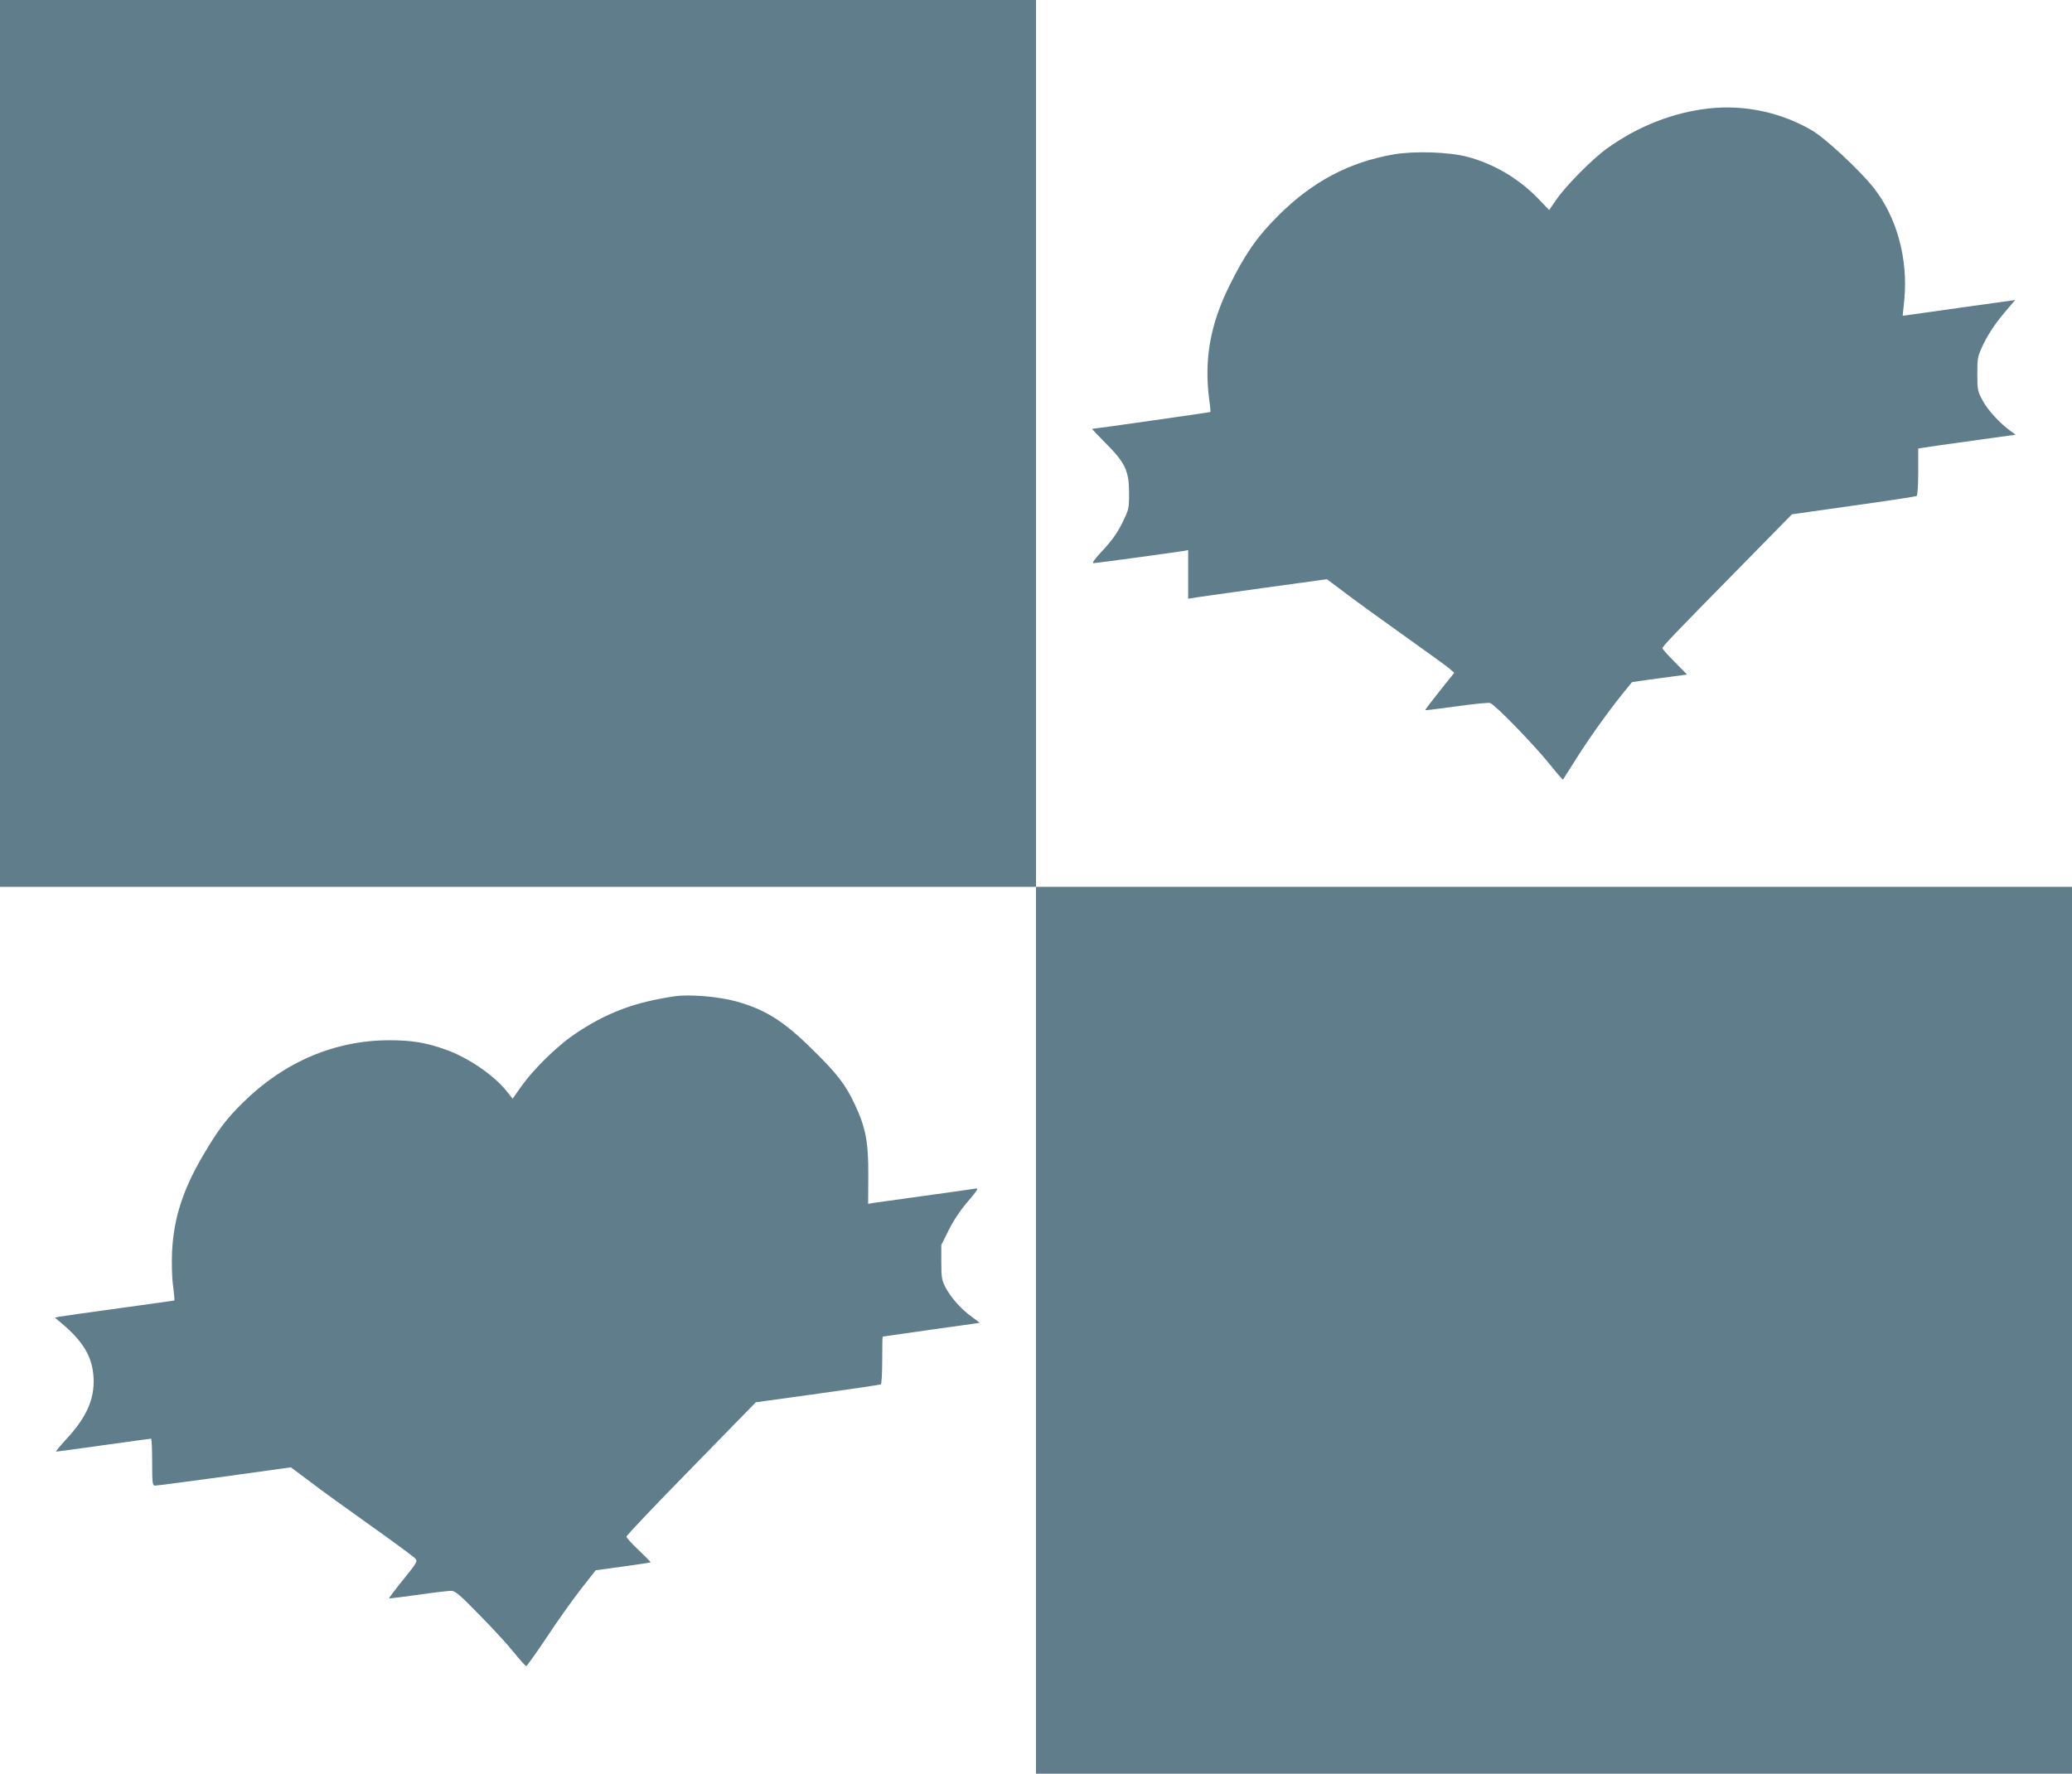
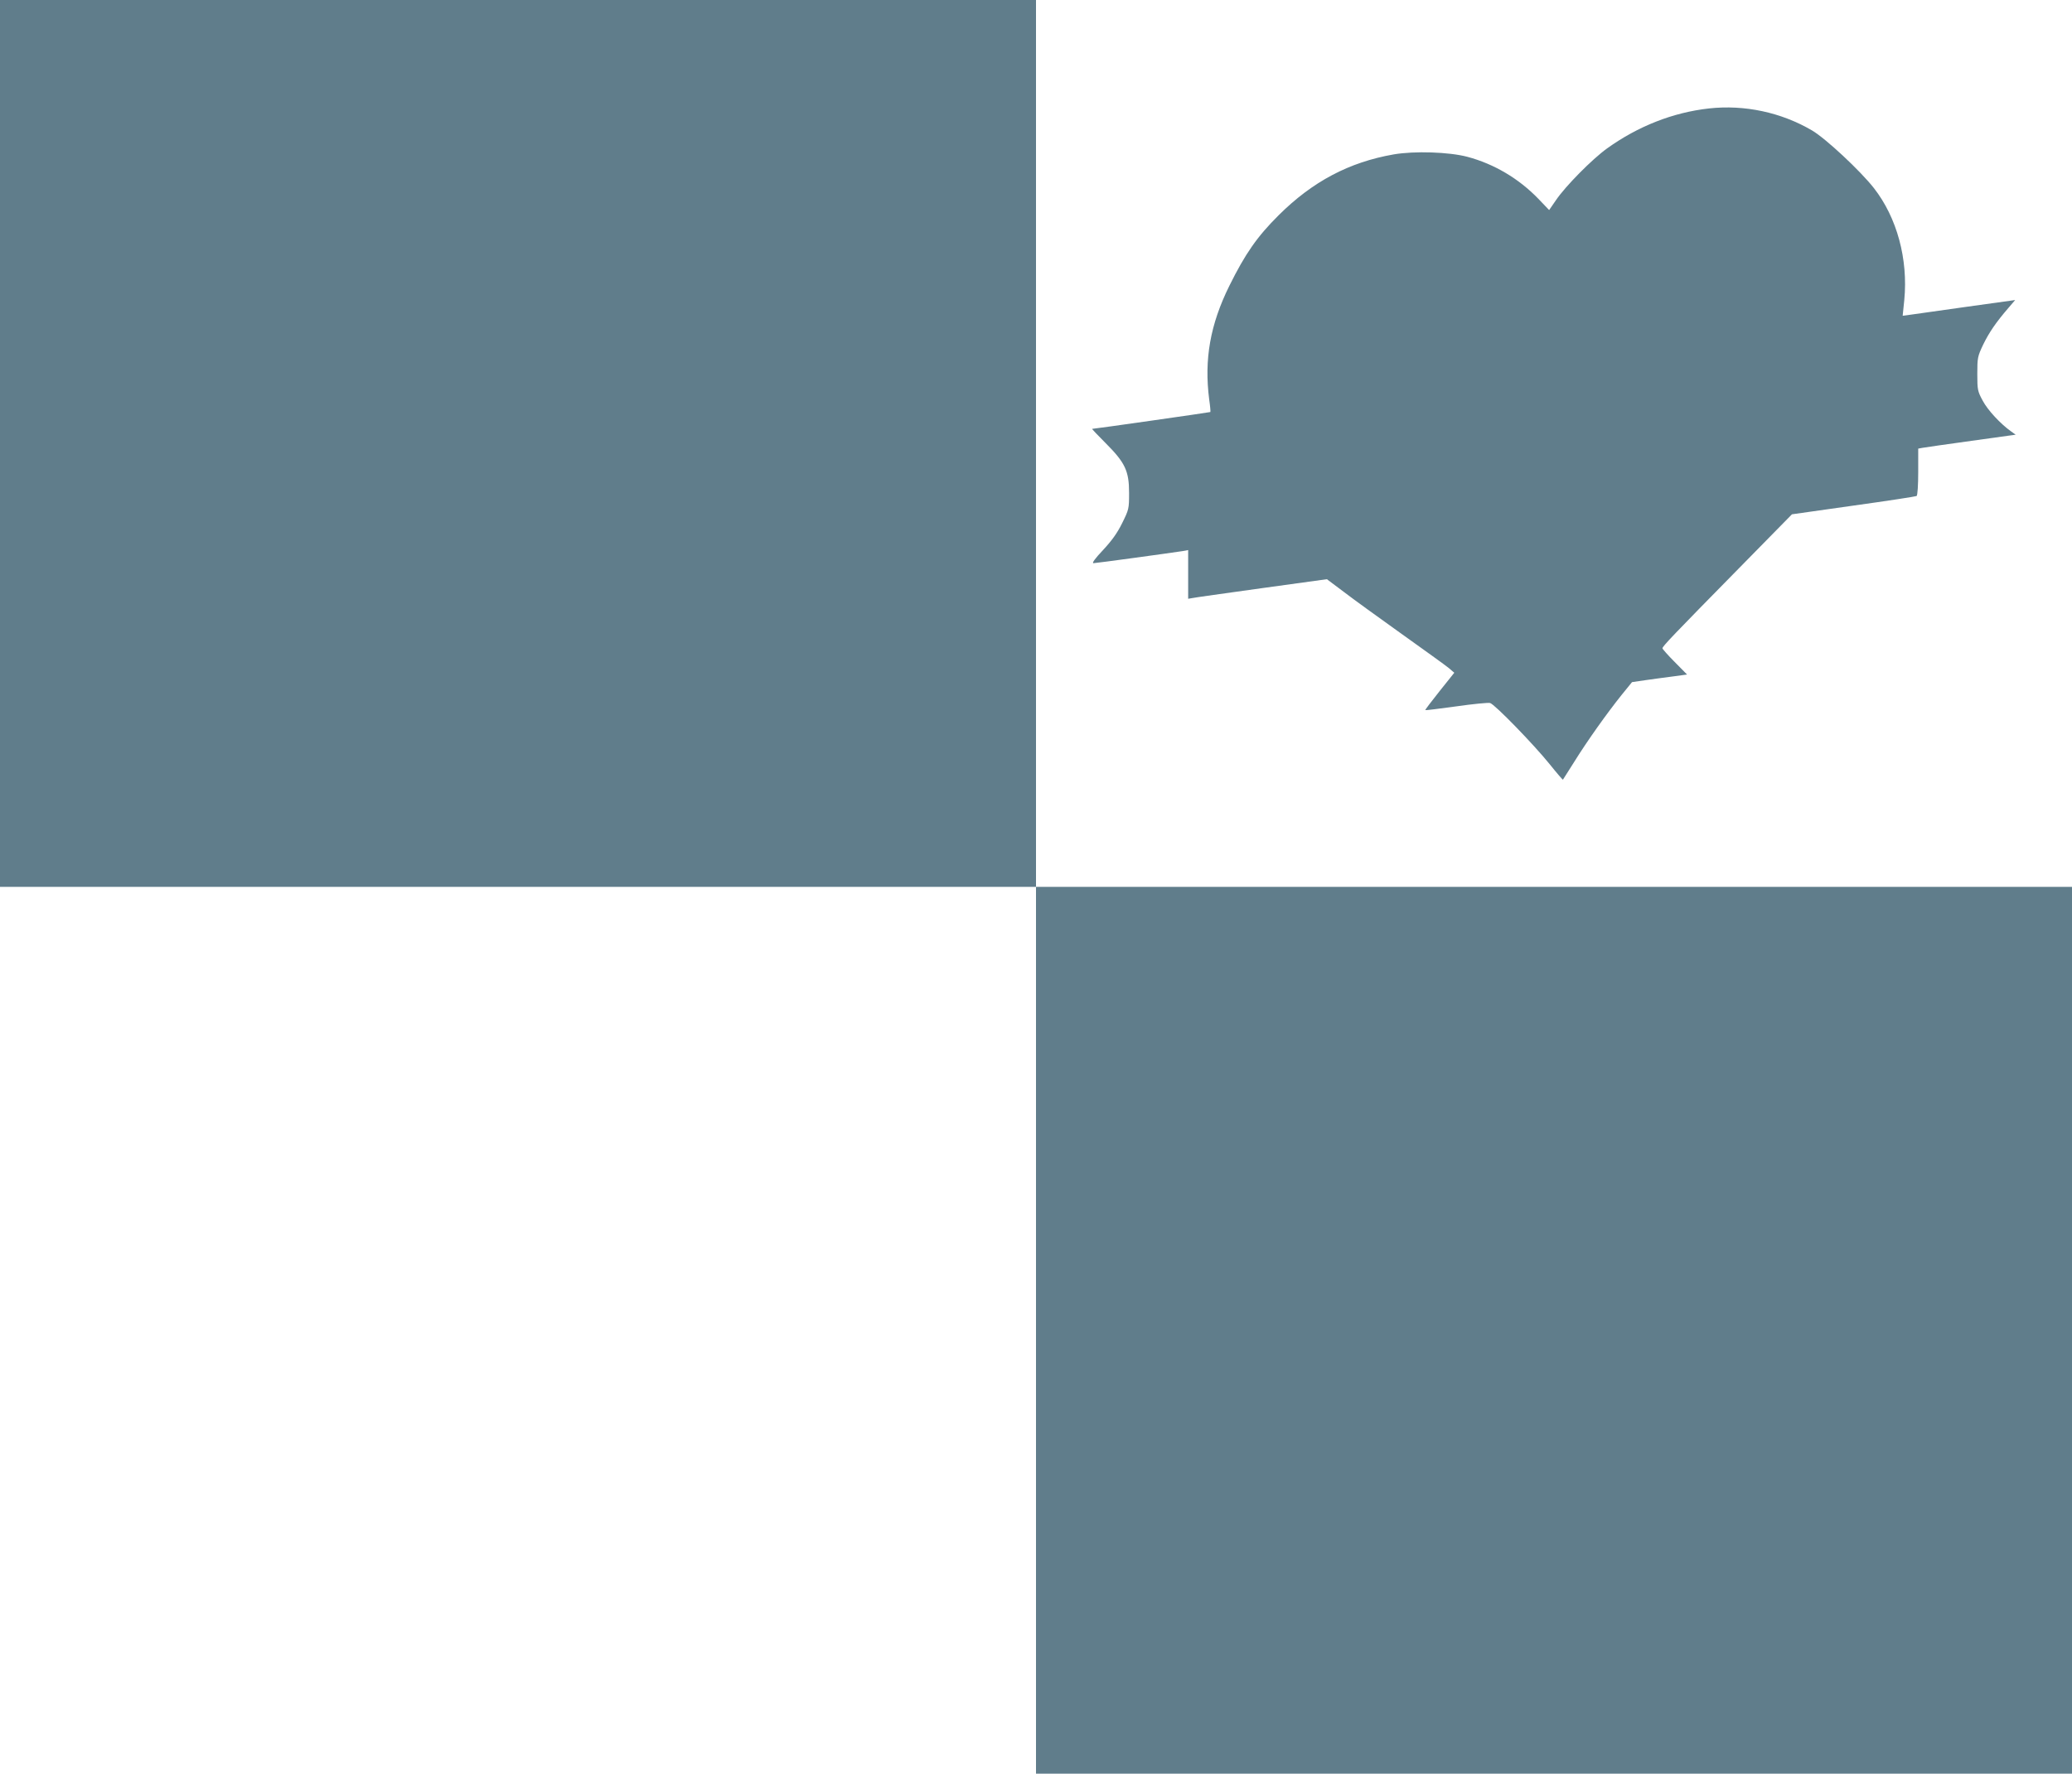
<svg xmlns="http://www.w3.org/2000/svg" version="1.0" width="1280pt" height="1096pt" viewBox="0 0 1280 1096" preserveAspectRatio="xMidYMid meet">
  <g transform="translate(0,1096) scale(0.1,-0.1)" fill="#607d8b" stroke="none">
    <path d="M0 8220 l0 -2740 3200 0 3200 0 0 -2740 0 -2740 3200 0 3200 0 0 2740 0 2740 -3200 0 -3200 0 0 2740 0 2740 -3200 0 -3200 0 0 -2740z" />
    <path d="M10558 10290 c-224 -25 -439 -110 -630 -247 -93 -67 -257 -233 -316 -320 l-42 -61 -67 70 c-121 125 -273 215 -438 259 -113 30 -327 37 -455 15 -276 -48 -502 -168 -711 -376 -133 -132 -207 -239 -304 -435 -119 -240 -157 -456 -125 -704 6 -41 9 -76 7 -77 -2 -2 -716 -104 -730 -104 -3 0 34 -39 82 -87 122 -122 146 -173 146 -309 0 -98 -1 -102 -43 -187 -30 -61 -64 -108 -118 -166 -50 -53 -70 -81 -59 -81 16 0 482 64 553 75 l32 6 0 -151 0 -150 23 4 c12 3 205 30 428 61 l406 56 104 -78 c57 -44 219 -161 359 -261 140 -100 271 -194 290 -210 l34 -29 -91 -114 c-50 -63 -90 -115 -88 -117 1 -2 87 9 190 23 104 15 198 24 210 21 28 -7 269 -255 369 -379 43 -54 80 -96 81 -95 1 2 33 52 71 112 79 127 199 296 291 411 l65 80 82 12 c44 6 121 17 170 23 l88 12 -76 77 c-42 42 -76 81 -76 85 0 12 63 78 473 495 l327 333 381 54 c209 29 384 56 389 59 6 4 10 69 10 149 l0 144 28 5 c15 3 150 22 301 43 l273 38 -28 20 c-66 47 -144 131 -175 189 -32 59 -34 67 -34 167 0 100 2 108 36 180 37 76 80 139 156 227 l42 49 -302 -42 c-166 -24 -322 -45 -347 -49 l-46 -6 10 98 c24 252 -45 508 -188 691 -83 106 -297 306 -382 356 -191 112 -417 160 -636 136z" />
-     <path d="M4170 4804 c-253 -37 -427 -103 -624 -237 -108 -74 -250 -214 -325 -319 l-54 -77 -40 50 c-82 100 -239 206 -376 254 -121 43 -207 57 -346 57 -336 0 -650 -134 -903 -384 -104 -102 -154 -169 -245 -323 -127 -215 -184 -392 -194 -600 -3 -67 -1 -160 6 -209 6 -49 10 -90 8 -92 -1 -1 -155 -22 -342 -48 -187 -26 -353 -49 -368 -52 l-28 -6 43 -36 c134 -113 189 -208 196 -335 7 -133 -44 -246 -171 -383 -38 -41 -65 -74 -60 -74 4 0 136 18 293 40 157 22 288 40 293 40 4 0 7 -65 7 -145 0 -131 2 -145 18 -145 9 0 202 25 428 56 l411 57 119 -89 c65 -50 234 -172 375 -272 141 -100 264 -191 273 -201 17 -19 14 -24 -73 -132 -50 -62 -89 -114 -88 -116 2 -1 81 9 177 22 96 14 189 25 206 25 26 0 51 -21 175 -148 80 -81 176 -185 213 -232 38 -47 72 -85 77 -85 4 0 62 81 128 180 65 99 160 232 210 296 l91 116 167 23 c93 13 170 24 172 26 2 2 -31 35 -73 75 -42 39 -76 77 -76 84 0 7 180 197 400 421 l399 409 383 53 c210 29 385 55 390 58 4 3 8 70 8 150 0 79 1 144 3 145 1 0 137 20 301 43 l299 42 -51 38 c-65 47 -127 117 -161 181 -23 45 -26 61 -26 156 l0 106 47 94 c29 59 74 125 118 176 64 76 68 82 43 78 -16 -3 -158 -23 -318 -45 -159 -22 -302 -42 -316 -44 l-26 -5 1 177 c1 206 -16 295 -84 439 -56 121 -110 190 -262 339 -178 176 -292 247 -473 297 -108 29 -284 44 -375 31z" />
  </g>
</svg>